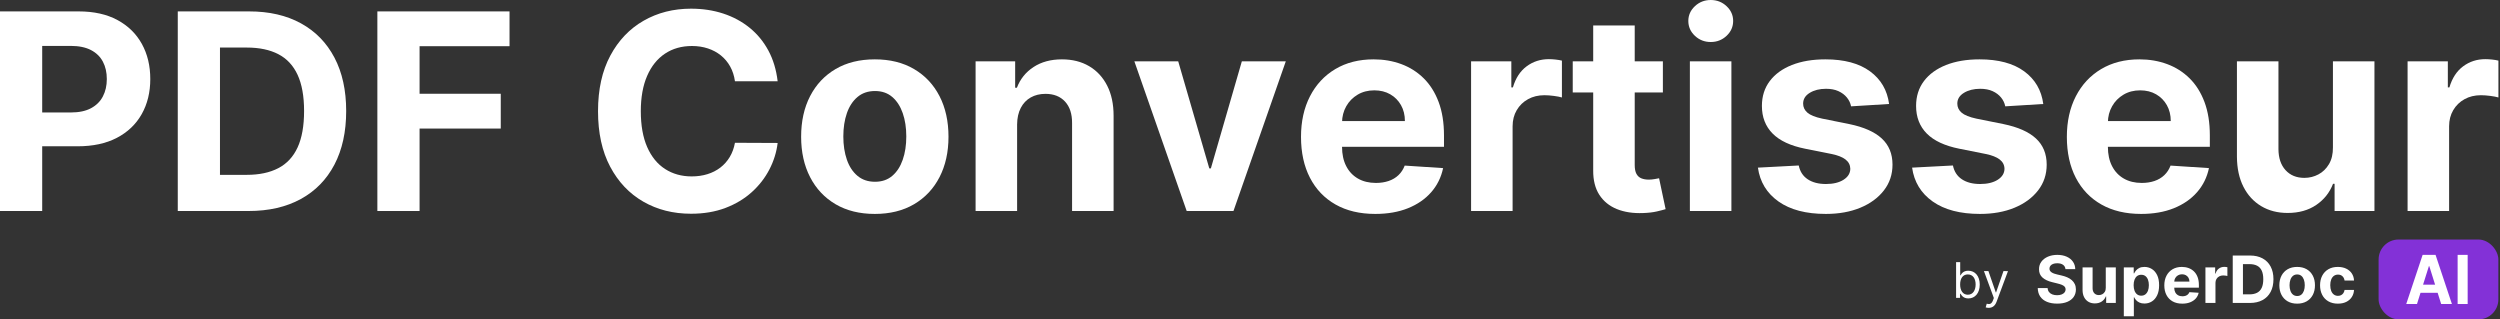
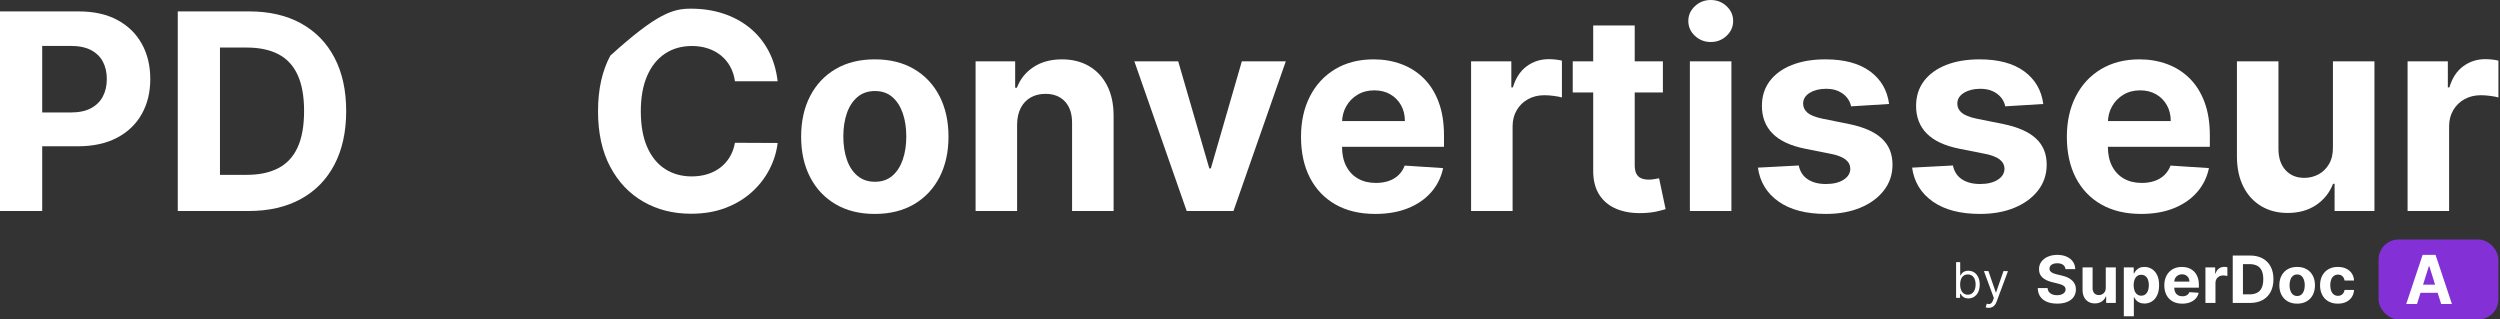
<svg xmlns="http://www.w3.org/2000/svg" width="501px" height="64px" viewBox="0 0 501 64" version="1.1">
  <rect x="0" y="0" width="501" height="64" fill="#333333" stroke="none" />
  <title>Group 2</title>
  <g id="Logo" stroke="none" stroke-width="1" fill="none" fill-rule="evenodd">
    <g id="Artboard-Copy-16" transform="translate(-26, -57)">
      <g id="Group-2" transform="translate(26, 57)">
        <g id="Group" transform="translate(392, 48)">
          <g id="Group-2-Copy" transform="translate(16.364, 0)">
            <rect id="Rectangle" fill="#8331D7" x="68.308" y="0" width="24" height="16" rx="4" />
            <g id="SuperDoc" transform="translate(0, 3.077)" fill="#FFFFFF" fill-rule="nonzero">
              <path d="M5.557,2.863 C5.52,2.489 5.358,2.198 5.071,1.991 C4.785,1.784 4.396,1.68 3.905,1.68 C3.571,1.68 3.289,1.726 3.06,1.817 C2.83,1.908 2.654,2.034 2.533,2.195 C2.412,2.356 2.351,2.539 2.351,2.743 C2.345,2.913 2.382,3.061 2.462,3.188 C2.543,3.315 2.654,3.424 2.795,3.515 C2.937,3.607 3.101,3.686 3.286,3.752 C3.472,3.819 3.67,3.875 3.881,3.922 L4.75,4.126 C5.172,4.219 5.559,4.342 5.912,4.497 C6.264,4.652 6.57,4.842 6.828,5.068 C7.086,5.294 7.286,5.56 7.43,5.866 C7.573,6.172 7.646,6.524 7.649,6.92 C7.646,7.501 7.496,8.005 7.198,8.43 C6.901,8.856 6.473,9.185 5.914,9.419 C5.355,9.652 4.682,9.769 3.895,9.769 C3.115,9.769 2.436,9.652 1.858,9.416 C1.28,9.181 0.83,8.832 0.508,8.37 C0.185,7.907 0.016,7.334 0,6.65 L1.978,6.65 C2,6.969 2.094,7.234 2.259,7.446 C2.425,7.658 2.647,7.818 2.925,7.924 C3.204,8.031 3.519,8.084 3.872,8.084 C4.218,8.084 4.519,8.035 4.776,7.936 C5.033,7.837 5.232,7.699 5.373,7.523 C5.515,7.347 5.586,7.144 5.586,6.915 C5.586,6.701 5.522,6.522 5.395,6.377 C5.267,6.231 5.081,6.107 4.837,6.005 C4.593,5.903 4.295,5.81 3.943,5.727 L2.89,5.467 C2.074,5.272 1.431,4.967 0.959,4.553 C0.486,4.138 0.252,3.58 0.255,2.877 C0.252,2.302 0.408,1.799 0.725,1.369 C1.041,0.939 1.476,0.603 2.03,0.362 C2.584,0.121 3.214,0 3.919,0 C4.637,0 5.264,0.121 5.801,0.362 C6.337,0.603 6.755,0.939 7.054,1.369 C7.353,1.799 7.508,2.297 7.517,2.863 L5.557,2.863 Z" id="Path" />
              <path d="M13.632,6.599 L13.632,2.506 L15.643,2.506 L15.643,9.635 L13.712,9.635 L13.712,8.34 L13.636,8.34 C13.473,8.757 13.201,9.093 12.822,9.347 C12.443,9.6 11.981,9.727 11.436,9.727 C10.951,9.727 10.525,9.619 10.156,9.402 C9.788,9.186 9.501,8.878 9.295,8.479 C9.089,8.08 8.984,7.602 8.981,7.045 L8.981,2.506 L10.992,2.506 L10.992,6.692 C10.995,7.113 11.11,7.446 11.337,7.69 C11.564,7.934 11.867,8.057 12.248,8.057 C12.491,8.057 12.717,8.002 12.928,7.892 C13.139,7.782 13.31,7.619 13.44,7.402 C13.571,7.186 13.635,6.918 13.632,6.599 Z" id="Path" />
              <path d="M17.249,12.308 L17.249,2.506 L19.232,2.506 L19.232,3.703 L19.321,3.703 C19.409,3.512 19.538,3.316 19.706,3.116 C19.875,2.917 20.095,2.75 20.367,2.615 C20.64,2.481 20.979,2.413 21.385,2.413 C21.914,2.413 22.402,2.549 22.848,2.819 C23.295,3.09 23.653,3.497 23.92,4.04 C24.188,4.583 24.322,5.263 24.322,6.08 C24.322,6.875 24.192,7.545 23.932,8.091 C23.672,8.638 23.32,9.051 22.874,9.331 C22.429,9.611 21.931,9.751 21.38,9.751 C20.99,9.751 20.658,9.687 20.386,9.56 C20.114,9.433 19.891,9.273 19.718,9.08 C19.545,8.887 19.413,8.691 19.321,8.493 L19.26,8.493 L19.26,12.308 L17.249,12.308 Z M19.217,6.07 C19.217,6.494 19.277,6.864 19.397,7.179 C19.517,7.495 19.69,7.74 19.916,7.915 C20.143,8.09 20.418,8.177 20.743,8.177 C21.07,8.177 21.347,8.088 21.574,7.91 C21.8,7.733 21.973,7.485 22.091,7.168 C22.209,6.851 22.268,6.485 22.268,6.07 C22.268,5.659 22.209,5.297 22.093,4.984 C21.977,4.672 21.805,4.427 21.578,4.251 C21.352,4.075 21.073,3.987 20.743,3.987 C20.415,3.987 20.139,4.072 19.914,4.242 C19.689,4.412 19.517,4.653 19.397,4.966 C19.277,5.278 19.217,5.646 19.217,6.07 Z" id="Shape" />
              <path d="M28.963,9.774 C28.217,9.774 27.576,9.624 27.039,9.326 C26.502,9.027 26.089,8.603 25.8,8.054 C25.51,7.505 25.365,6.855 25.365,6.103 C25.365,5.37 25.51,4.726 25.8,4.172 C26.089,3.618 26.498,3.187 27.025,2.877 C27.552,2.568 28.171,2.413 28.883,2.413 C29.361,2.413 29.808,2.488 30.221,2.638 C30.635,2.788 30.997,3.013 31.307,3.314 C31.618,3.614 31.859,3.99 32.032,4.444 C32.205,4.897 32.292,5.427 32.292,6.033 L32.292,6.576 L26.168,6.576 L26.168,5.351 L30.399,5.351 C30.399,5.066 30.336,4.814 30.21,4.595 C30.084,4.375 29.91,4.202 29.688,4.077 C29.466,3.952 29.209,3.889 28.916,3.889 C28.611,3.889 28.341,3.958 28.106,4.096 C27.872,4.233 27.688,4.417 27.556,4.648 C27.424,4.878 27.356,5.134 27.353,5.416 L27.353,6.581 C27.353,6.934 27.42,7.238 27.554,7.495 C27.687,7.752 27.877,7.95 28.123,8.089 C28.368,8.228 28.659,8.298 28.996,8.298 C29.22,8.298 29.424,8.267 29.61,8.205 C29.796,8.143 29.955,8.05 30.087,7.927 C30.219,7.803 30.32,7.651 30.389,7.472 L32.249,7.593 C32.155,8.032 31.962,8.415 31.671,8.741 C31.38,9.068 31.005,9.321 30.547,9.502 C30.089,9.683 29.561,9.774 28.963,9.774 Z" id="Path" />
              <path d="M33.605,9.635 L33.605,2.506 L35.555,2.506 L35.555,3.75 L35.63,3.75 C35.762,3.307 35.984,2.973 36.296,2.745 C36.608,2.518 36.966,2.404 37.373,2.404 C37.473,2.404 37.582,2.41 37.698,2.423 C37.815,2.435 37.917,2.452 38.005,2.474 L38.005,4.228 C37.911,4.2 37.78,4.175 37.613,4.154 C37.447,4.132 37.294,4.121 37.155,4.121 C36.859,4.121 36.596,4.184 36.364,4.309 C36.133,4.434 35.951,4.608 35.817,4.831 C35.683,5.054 35.616,5.311 35.616,5.602 L35.616,9.635 L33.605,9.635 Z" id="Path" />
              <path d="M42.505,9.635 L39.077,9.635 L39.077,0.13 L42.533,0.13 C43.506,0.13 44.343,0.319 45.045,0.698 C45.747,1.077 46.288,1.621 46.667,2.33 C47.047,3.038 47.236,3.886 47.236,4.873 C47.236,5.863 47.047,6.714 46.667,7.425 C46.288,8.137 45.745,8.683 45.038,9.064 C44.332,9.444 43.487,9.635 42.505,9.635 Z M41.122,7.913 L42.42,7.913 C43.024,7.913 43.534,7.807 43.948,7.595 C44.362,7.383 44.673,7.053 44.882,6.606 C45.092,6.159 45.196,5.581 45.196,4.873 C45.196,4.171 45.092,3.597 44.882,3.151 C44.673,2.706 44.362,2.378 43.95,2.167 C43.538,1.957 43.029,1.852 42.425,1.852 L41.122,1.852 L41.122,7.913 Z" id="Shape" />
              <path d="M51.986,9.774 C51.253,9.774 50.619,9.62 50.086,9.312 C49.552,9.004 49.141,8.574 48.851,8.022 C48.562,7.47 48.417,6.828 48.417,6.098 C48.417,5.362 48.562,4.717 48.851,4.165 C49.141,3.613 49.552,3.183 50.086,2.875 C50.619,2.567 51.253,2.413 51.986,2.413 C52.72,2.413 53.353,2.567 53.887,2.875 C54.42,3.183 54.832,3.613 55.122,4.165 C55.411,4.717 55.556,5.362 55.556,6.098 C55.556,6.828 55.411,7.47 55.122,8.022 C54.832,8.574 54.42,9.004 53.887,9.312 C53.353,9.62 52.72,9.774 51.986,9.774 Z M51.996,8.242 C52.329,8.242 52.608,8.149 52.832,7.961 C53.055,7.774 53.224,7.518 53.339,7.193 C53.454,6.869 53.511,6.499 53.511,6.084 C53.511,5.67 53.454,5.3 53.339,4.975 C53.224,4.65 53.055,4.393 52.832,4.205 C52.608,4.016 52.329,3.922 51.996,3.922 C51.659,3.922 51.376,4.016 51.148,4.205 C50.92,4.393 50.748,4.65 50.634,4.975 C50.519,5.3 50.461,5.67 50.461,6.084 C50.461,6.499 50.519,6.869 50.634,7.193 C50.748,7.518 50.92,7.774 51.148,7.961 C51.376,8.149 51.659,8.242 51.996,8.242 Z" id="Shape" />
              <path d="M60.146,9.774 C59.403,9.774 58.764,9.618 58.231,9.307 C57.697,8.996 57.288,8.564 57.003,8.01 C56.718,7.456 56.576,6.819 56.576,6.098 C56.576,5.368 56.72,4.727 57.008,4.174 C57.296,3.622 57.706,3.191 58.238,2.88 C58.77,2.569 59.403,2.413 60.136,2.413 C60.769,2.413 61.323,2.526 61.798,2.752 C62.273,2.978 62.65,3.295 62.927,3.703 C63.204,4.112 63.356,4.591 63.385,5.142 L61.486,5.142 C61.433,4.786 61.292,4.499 61.064,4.281 C60.836,4.063 60.537,3.954 60.169,3.954 C59.857,3.954 59.586,4.037 59.355,4.202 C59.123,4.368 58.943,4.608 58.814,4.924 C58.685,5.24 58.62,5.622 58.62,6.07 C58.62,6.525 58.684,6.912 58.812,7.231 C58.939,7.549 59.119,7.792 59.352,7.959 C59.585,8.126 59.857,8.21 60.169,8.21 C60.399,8.21 60.606,8.163 60.79,8.071 C60.974,7.978 61.127,7.842 61.248,7.664 C61.369,7.487 61.449,7.272 61.486,7.022 L63.385,7.022 C63.353,7.566 63.203,8.045 62.934,8.458 C62.665,8.871 62.294,9.194 61.822,9.426 C61.35,9.658 60.791,9.774 60.146,9.774 Z" id="Path" />
            </g>
            <g id="AI" transform="translate(73.846, 3.077)" fill="#FFFFFF" fill-rule="nonzero">
              <path d="M2.155,9.846 L-8.74514136e-15,9.846 L3.284,0 L5.875,0 L9.154,9.846 L6.999,9.846 L4.617,2.25 L4.542,2.25 L2.155,9.846 Z M2.02,5.976 L7.111,5.976 L7.111,7.601 L2.02,7.601 L2.02,5.976 Z" id="Shape" />
-               <polygon id="Path" points="12.308 0 12.308 9.846 10.297 9.846 10.297 0" />
            </g>
          </g>
          <g id="by" transform="translate(0, 4.532)" fill="#FFFFFF" fill-rule="nonzero">
            <path d="M0,7.161 L0.797,7.161 L0.797,6.336 L0.895,6.336 C1.077,6.629 1.427,7.273 2.462,7.273 C3.804,7.273 4.741,6.196 4.741,4.49 C4.741,2.797 3.804,1.72 2.448,1.72 C1.399,1.72 1.077,2.364 0.895,2.643 L0.825,2.643 L0.825,0 L0,0 L0,7.161 Z M0.811,4.476 C0.811,3.273 1.343,2.462 2.35,2.462 C3.399,2.462 3.916,3.343 3.916,4.476 C3.916,5.622 3.385,6.531 2.35,6.531 C1.357,6.531 0.811,5.692 0.811,4.476 Z" id="Shape" />
            <path d="M6.531,9.161 C7.276,9.161 7.804,8.766 8.112,7.944 L10.399,1.804 L9.497,1.79 L8.014,6.07 L7.958,6.07 L6.476,1.79 L5.58,1.79 L7.566,7.189 L7.413,7.608 C7.119,8.413 6.741,8.49 6.14,8.336 L5.93,9.063 C6.014,9.105 6.252,9.161 6.531,9.161 Z" id="Path" />
          </g>
        </g>
        <g id="PDF-Convertisseur" fill="#FFFFFF" fill-rule="nonzero">
          <path d="M0,42.285 L0,2.285 L15.781,2.285 C18.815,2.285 21.4,2.861 23.535,4.014 C25.671,5.166 27.301,6.761 28.428,8.799 C29.554,10.837 30.117,13.184 30.117,15.84 C30.117,18.496 29.544,20.84 28.398,22.871 C27.253,24.902 25.596,26.484 23.428,27.617 C21.26,28.75 18.639,29.316 15.566,29.316 L5.508,29.316 L5.508,22.539 L14.199,22.539 C15.827,22.539 17.171,22.256 18.232,21.689 C19.294,21.123 20.088,20.335 20.615,19.326 C21.143,18.317 21.406,17.155 21.406,15.84 C21.406,14.512 21.143,13.35 20.615,12.354 C20.088,11.357 19.29,10.583 18.223,10.029 C17.155,9.476 15.801,9.199 14.16,9.199 L8.457,9.199 L8.457,42.285 L0,42.285 Z" id="Path" />
          <path d="M49.805,42.285 L35.625,42.285 L35.625,2.285 L49.922,2.285 C53.945,2.285 57.409,3.083 60.312,4.678 C63.216,6.273 65.452,8.561 67.021,11.543 C68.59,14.525 69.375,18.092 69.375,22.246 C69.375,26.413 68.59,29.993 67.021,32.988 C65.452,35.983 63.206,38.281 60.283,39.883 C57.36,41.484 53.867,42.285 49.805,42.285 Z M44.082,35.039 L49.453,35.039 C51.953,35.039 54.059,34.593 55.771,33.701 C57.484,32.809 58.773,31.423 59.639,29.541 C60.505,27.66 60.938,25.228 60.938,22.246 C60.938,19.29 60.505,16.875 59.639,15 C58.773,13.125 57.487,11.745 55.781,10.859 C54.076,9.974 51.973,9.531 49.473,9.531 L44.082,9.531 L44.082,35.039 Z" id="Shape" />
-           <polygon id="Path" points="75.625 42.285 75.625 2.285 102.109 2.285 102.109 9.258 84.082 9.258 84.082 18.789 100.352 18.789 100.352 25.762 84.082 25.762 84.082 42.285" />
-           <path d="M155.84,16.289 L147.285,16.289 C147.129,15.182 146.81,14.196 146.328,13.33 C145.846,12.464 145.228,11.725 144.473,11.113 C143.717,10.501 142.848,10.033 141.865,9.707 C140.882,9.382 139.818,9.219 138.672,9.219 C136.602,9.219 134.798,9.73 133.262,10.752 C131.725,11.774 130.534,13.258 129.688,15.205 C128.841,17.152 128.418,19.512 128.418,22.285 C128.418,25.137 128.844,27.533 129.697,29.473 C130.55,31.413 131.745,32.878 133.281,33.867 C134.818,34.857 136.595,35.352 138.613,35.352 C139.746,35.352 140.798,35.202 141.768,34.902 C142.738,34.603 143.6,34.163 144.355,33.584 C145.111,33.005 145.739,32.298 146.24,31.465 C146.742,30.632 147.09,29.681 147.285,28.613 L155.84,28.652 C155.618,30.488 155.068,32.256 154.189,33.955 C153.311,35.654 152.132,37.171 150.654,38.506 C149.176,39.84 147.419,40.895 145.381,41.67 C143.343,42.445 141.042,42.832 138.477,42.832 C134.909,42.832 131.722,42.025 128.916,40.41 C126.11,38.796 123.896,36.458 122.275,33.398 C120.654,30.339 119.844,26.634 119.844,22.285 C119.844,17.923 120.664,14.212 122.305,11.152 C123.945,8.092 126.172,5.758 128.984,4.15 C131.797,2.542 134.961,1.738 138.477,1.738 C140.794,1.738 142.946,2.064 144.932,2.715 C146.917,3.366 148.678,4.313 150.215,5.557 C151.751,6.8 153.005,8.32 153.975,10.117 C154.945,11.914 155.566,13.971 155.84,16.289 Z" id="Path" />
+           <path d="M155.84,16.289 L147.285,16.289 C147.129,15.182 146.81,14.196 146.328,13.33 C145.846,12.464 145.228,11.725 144.473,11.113 C143.717,10.501 142.848,10.033 141.865,9.707 C140.882,9.382 139.818,9.219 138.672,9.219 C136.602,9.219 134.798,9.73 133.262,10.752 C131.725,11.774 130.534,13.258 129.688,15.205 C128.841,17.152 128.418,19.512 128.418,22.285 C128.418,25.137 128.844,27.533 129.697,29.473 C130.55,31.413 131.745,32.878 133.281,33.867 C134.818,34.857 136.595,35.352 138.613,35.352 C139.746,35.352 140.798,35.202 141.768,34.902 C142.738,34.603 143.6,34.163 144.355,33.584 C145.111,33.005 145.739,32.298 146.24,31.465 C146.742,30.632 147.09,29.681 147.285,28.613 L155.84,28.652 C155.618,30.488 155.068,32.256 154.189,33.955 C153.311,35.654 152.132,37.171 150.654,38.506 C149.176,39.84 147.419,40.895 145.381,41.67 C143.343,42.445 141.042,42.832 138.477,42.832 C134.909,42.832 131.722,42.025 128.916,40.41 C126.11,38.796 123.896,36.458 122.275,33.398 C120.654,30.339 119.844,26.634 119.844,22.285 C119.844,17.923 120.664,14.212 122.305,11.152 C131.797,2.542 134.961,1.738 138.477,1.738 C140.794,1.738 142.946,2.064 144.932,2.715 C146.917,3.366 148.678,4.313 150.215,5.557 C151.751,6.8 153.005,8.32 153.975,10.117 C154.945,11.914 155.566,13.971 155.84,16.289 Z" id="Path" />
          <path d="M175.312,42.871 C172.279,42.871 169.658,42.223 167.451,40.928 C165.244,39.632 163.542,37.822 162.344,35.498 C161.146,33.174 160.547,30.475 160.547,27.402 C160.547,24.303 161.146,21.592 162.344,19.268 C163.542,16.943 165.244,15.133 167.451,13.838 C169.658,12.542 172.279,11.895 175.312,11.895 C178.346,11.895 180.967,12.542 183.174,13.838 C185.381,15.133 187.083,16.943 188.281,19.268 C189.479,21.592 190.078,24.303 190.078,27.402 C190.078,30.475 189.479,33.174 188.281,35.498 C187.083,37.822 185.381,39.632 183.174,40.928 C180.967,42.223 178.346,42.871 175.312,42.871 Z M175.352,36.426 C176.732,36.426 177.884,36.032 178.809,35.244 C179.733,34.456 180.433,33.379 180.908,32.012 C181.383,30.645 181.621,29.089 181.621,27.344 C181.621,25.599 181.383,24.043 180.908,22.676 C180.433,21.309 179.733,20.228 178.809,19.434 C177.884,18.639 176.732,18.242 175.352,18.242 C173.958,18.242 172.79,18.639 171.846,19.434 C170.902,20.228 170.192,21.309 169.717,22.676 C169.242,24.043 169.004,25.599 169.004,27.344 C169.004,29.089 169.242,30.645 169.717,32.012 C170.192,33.379 170.902,34.456 171.846,35.244 C172.79,36.032 173.958,36.426 175.352,36.426 Z" id="Shape" />
          <path d="M203.828,24.941 L203.828,42.285 L195.508,42.285 L195.508,12.285 L203.438,12.285 L203.438,17.578 L203.789,17.578 C204.453,15.833 205.566,14.45 207.129,13.428 C208.691,12.406 210.586,11.895 212.812,11.895 C214.896,11.895 216.712,12.35 218.262,13.262 C219.811,14.173 221.016,15.472 221.875,17.158 C222.734,18.844 223.164,20.853 223.164,23.184 L223.164,42.285 L214.844,42.285 L214.844,24.668 C214.857,22.832 214.388,21.396 213.438,20.361 C212.487,19.326 211.178,18.809 209.512,18.809 C208.392,18.809 207.406,19.049 206.553,19.531 C205.7,20.013 205.036,20.713 204.561,21.631 C204.085,22.549 203.841,23.652 203.828,24.941 Z" id="Path" />
          <polygon id="Path" points="257.676 12.285 247.188 42.285 237.812 42.285 227.324 12.285 236.113 12.285 242.344 33.75 242.656 33.75 248.867 12.285" />
          <path d="M275.605,42.871 C272.52,42.871 269.867,42.243 267.646,40.986 C265.426,39.73 263.717,37.946 262.52,35.635 C261.322,33.324 260.723,30.586 260.723,27.422 C260.723,24.336 261.322,21.628 262.52,19.297 C263.717,16.966 265.407,15.15 267.588,13.848 C269.769,12.546 272.331,11.895 275.273,11.895 C277.253,11.895 279.098,12.21 280.811,12.842 C282.523,13.473 284.02,14.421 285.303,15.684 C286.585,16.947 287.585,18.532 288.301,20.439 C289.017,22.347 289.375,24.577 289.375,27.129 L289.375,29.414 L264.043,29.414 L264.043,24.258 L281.543,24.258 C281.543,23.06 281.283,21.999 280.762,21.074 C280.241,20.15 279.521,19.424 278.604,18.896 C277.686,18.369 276.621,18.105 275.41,18.105 C274.147,18.105 273.031,18.395 272.061,18.975 C271.09,19.554 270.332,20.329 269.785,21.299 C269.238,22.269 268.958,23.346 268.945,24.531 L268.945,29.434 C268.945,30.918 269.222,32.201 269.775,33.281 C270.329,34.362 271.113,35.195 272.129,35.781 C273.145,36.367 274.349,36.66 275.742,36.66 C276.667,36.66 277.513,36.53 278.281,36.27 C279.049,36.009 279.707,35.618 280.254,35.098 C280.801,34.577 281.217,33.939 281.504,33.184 L289.199,33.691 C288.809,35.54 288.011,37.152 286.807,38.525 C285.602,39.899 284.053,40.967 282.158,41.729 C280.264,42.49 278.079,42.871 275.605,42.871 Z" id="Path" />
          <path d="M294.805,42.285 L294.805,12.285 L302.871,12.285 L302.871,17.52 L303.184,17.52 C303.73,15.658 304.648,14.248 305.938,13.291 C307.227,12.334 308.711,11.855 310.391,11.855 C310.807,11.855 311.257,11.882 311.738,11.934 C312.22,11.986 312.643,12.057 313.008,12.148 L313.008,19.531 C312.617,19.414 312.077,19.31 311.387,19.219 C310.697,19.128 310.065,19.082 309.492,19.082 C308.268,19.082 307.178,19.346 306.221,19.873 C305.264,20.4 304.508,21.133 303.955,22.07 C303.402,23.008 303.125,24.089 303.125,25.312 L303.125,42.285 L294.805,42.285 Z" id="Path" />
          <path d="M333.242,12.285 L333.242,18.535 L315.176,18.535 L315.176,12.285 L333.242,12.285 Z M319.277,5.098 L327.598,5.098 L327.598,33.066 C327.598,33.835 327.715,34.43 327.949,34.854 C328.184,35.277 328.512,35.573 328.936,35.742 C329.359,35.911 329.85,35.996 330.41,35.996 C330.801,35.996 331.191,35.96 331.582,35.889 C331.973,35.817 332.272,35.762 332.48,35.723 L333.789,41.914 C333.372,42.044 332.786,42.197 332.031,42.373 C331.276,42.549 330.358,42.656 329.277,42.695 C327.272,42.773 325.518,42.507 324.014,41.895 C322.51,41.283 321.341,40.332 320.508,39.043 C319.674,37.754 319.264,36.126 319.277,34.16 L319.277,5.098 Z" id="Shape" />
          <path d="M338.652,42.285 L338.652,12.285 L346.973,12.285 L346.973,42.285 L338.652,42.285 Z M342.832,8.418 C341.595,8.418 340.537,8.005 339.658,7.178 C338.779,6.351 338.34,5.358 338.34,4.199 C338.34,3.053 338.779,2.067 339.658,1.24 C340.537,0.413 341.595,0 342.832,0 C344.069,0 345.127,0.413 346.006,1.24 C346.885,2.067 347.324,3.053 347.324,4.199 C347.324,5.358 346.885,6.351 346.006,7.178 C345.127,8.005 344.069,8.418 342.832,8.418 Z" id="Shape" />
          <path d="M378.574,20.84 L370.957,21.309 C370.827,20.658 370.547,20.068 370.117,19.541 C369.688,19.014 369.124,18.59 368.428,18.271 C367.731,17.952 366.901,17.793 365.938,17.793 C364.648,17.793 363.561,18.063 362.676,18.604 C361.79,19.144 361.348,19.863 361.348,20.762 C361.348,21.478 361.634,22.083 362.207,22.578 C362.78,23.073 363.763,23.47 365.156,23.77 L370.586,24.863 C373.503,25.462 375.677,26.426 377.109,27.754 C378.542,29.082 379.258,30.827 379.258,32.988 C379.258,34.954 378.682,36.68 377.529,38.164 C376.377,39.648 374.801,40.804 372.803,41.631 C370.804,42.458 368.503,42.871 365.898,42.871 C361.927,42.871 358.766,42.041 356.416,40.381 C354.066,38.721 352.689,36.458 352.285,33.594 L360.469,33.164 C360.716,34.375 361.315,35.296 362.266,35.928 C363.216,36.559 364.434,36.875 365.918,36.875 C367.376,36.875 368.551,36.592 369.443,36.025 C370.335,35.459 370.788,34.727 370.801,33.828 C370.788,33.073 370.469,32.451 369.844,31.963 C369.219,31.475 368.255,31.1 366.953,30.84 L361.758,29.805 C358.828,29.219 356.65,28.203 355.225,26.758 C353.799,25.312 353.086,23.47 353.086,21.23 C353.086,19.303 353.61,17.643 354.658,16.25 C355.706,14.857 357.184,13.783 359.092,13.027 C360.999,12.272 363.236,11.895 365.801,11.895 C369.59,11.895 372.575,12.695 374.756,14.297 C376.937,15.898 378.21,18.079 378.574,20.84 Z" id="Path" />
          <path d="M409.473,20.84 L401.855,21.309 C401.725,20.658 401.445,20.068 401.016,19.541 C400.586,19.014 400.023,18.59 399.326,18.271 C398.63,17.952 397.799,17.793 396.836,17.793 C395.547,17.793 394.46,18.063 393.574,18.604 C392.689,19.144 392.246,19.863 392.246,20.762 C392.246,21.478 392.533,22.083 393.105,22.578 C393.678,23.073 394.661,23.47 396.055,23.77 L401.484,24.863 C404.401,25.462 406.576,26.426 408.008,27.754 C409.44,29.082 410.156,30.827 410.156,32.988 C410.156,34.954 409.58,36.68 408.428,38.164 C407.275,39.648 405.7,40.804 403.701,41.631 C401.702,42.458 399.401,42.871 396.797,42.871 C392.826,42.871 389.665,42.041 387.314,40.381 C384.964,38.721 383.587,36.458 383.184,33.594 L391.367,33.164 C391.615,34.375 392.214,35.296 393.164,35.928 C394.115,36.559 395.332,36.875 396.816,36.875 C398.275,36.875 399.45,36.592 400.342,36.025 C401.234,35.459 401.686,34.727 401.699,33.828 C401.686,33.073 401.367,32.451 400.742,31.963 C400.117,31.475 399.154,31.1 397.852,30.84 L392.656,29.805 C389.727,29.219 387.549,28.203 386.123,26.758 C384.697,25.312 383.984,23.47 383.984,21.23 C383.984,19.303 384.508,17.643 385.557,16.25 C386.605,14.857 388.083,13.783 389.99,13.027 C391.898,12.272 394.134,11.895 396.699,11.895 C400.488,11.895 403.473,12.695 405.654,14.297 C407.835,15.898 409.108,18.079 409.473,20.84 Z" id="Path" />
          <path d="M429.082,42.871 C425.996,42.871 423.343,42.243 421.123,40.986 C418.903,39.73 417.194,37.946 415.996,35.635 C414.798,33.324 414.199,30.586 414.199,27.422 C414.199,24.336 414.798,21.628 415.996,19.297 C417.194,16.966 418.883,15.15 421.064,13.848 C423.245,12.546 425.807,11.895 428.75,11.895 C430.729,11.895 432.575,12.21 434.287,12.842 C435.999,13.473 437.497,14.421 438.779,15.684 C440.062,16.947 441.061,18.532 441.777,20.439 C442.493,22.347 442.852,24.577 442.852,27.129 L442.852,29.414 L417.52,29.414 L417.52,24.258 L435.02,24.258 C435.02,23.06 434.759,21.999 434.238,21.074 C433.717,20.15 432.998,19.424 432.08,18.896 C431.162,18.369 430.098,18.105 428.887,18.105 C427.624,18.105 426.507,18.395 425.537,18.975 C424.567,19.554 423.809,20.329 423.262,21.299 C422.715,22.269 422.435,23.346 422.422,24.531 L422.422,29.434 C422.422,30.918 422.699,32.201 423.252,33.281 C423.805,34.362 424.59,35.195 425.605,35.781 C426.621,36.367 427.826,36.66 429.219,36.66 C430.143,36.66 430.99,36.53 431.758,36.27 C432.526,36.009 433.184,35.618 433.73,35.098 C434.277,34.577 434.694,33.939 434.98,33.184 L442.676,33.691 C442.285,35.54 441.488,37.152 440.283,38.525 C439.079,39.899 437.529,40.967 435.635,41.729 C433.74,42.49 431.556,42.871 429.082,42.871 Z" id="Path" />
          <path d="M467.52,29.512 L467.52,12.285 L475.84,12.285 L475.84,42.285 L467.852,42.285 L467.852,36.836 L467.539,36.836 C466.862,38.594 465.739,40.007 464.17,41.074 C462.601,42.142 460.69,42.676 458.438,42.676 C456.432,42.676 454.668,42.22 453.145,41.309 C451.621,40.397 450.433,39.102 449.58,37.422 C448.727,35.742 448.294,33.73 448.281,31.387 L448.281,12.285 L456.602,12.285 L456.602,29.902 C456.615,31.673 457.09,33.073 458.027,34.102 C458.965,35.13 460.221,35.645 461.797,35.645 C462.799,35.645 463.737,35.413 464.609,34.951 C465.482,34.489 466.188,33.802 466.729,32.891 C467.269,31.979 467.533,30.853 467.52,29.512 Z" id="Path" />
          <path d="M482.48,42.285 L482.48,12.285 L490.547,12.285 L490.547,17.52 L490.859,17.52 C491.406,15.658 492.324,14.248 493.613,13.291 C494.902,12.334 496.387,11.855 498.066,11.855 C498.483,11.855 498.932,11.882 499.414,11.934 C499.896,11.986 500.319,12.057 500.684,12.148 L500.684,19.531 C500.293,19.414 499.753,19.31 499.062,19.219 C498.372,19.128 497.741,19.082 497.168,19.082 C495.944,19.082 494.854,19.346 493.896,19.873 C492.939,20.4 492.184,21.133 491.631,22.07 C491.077,23.008 490.801,24.089 490.801,25.312 L490.801,42.285 L482.48,42.285 Z" id="Path" />
        </g>
      </g>
    </g>
  </g>
</svg>